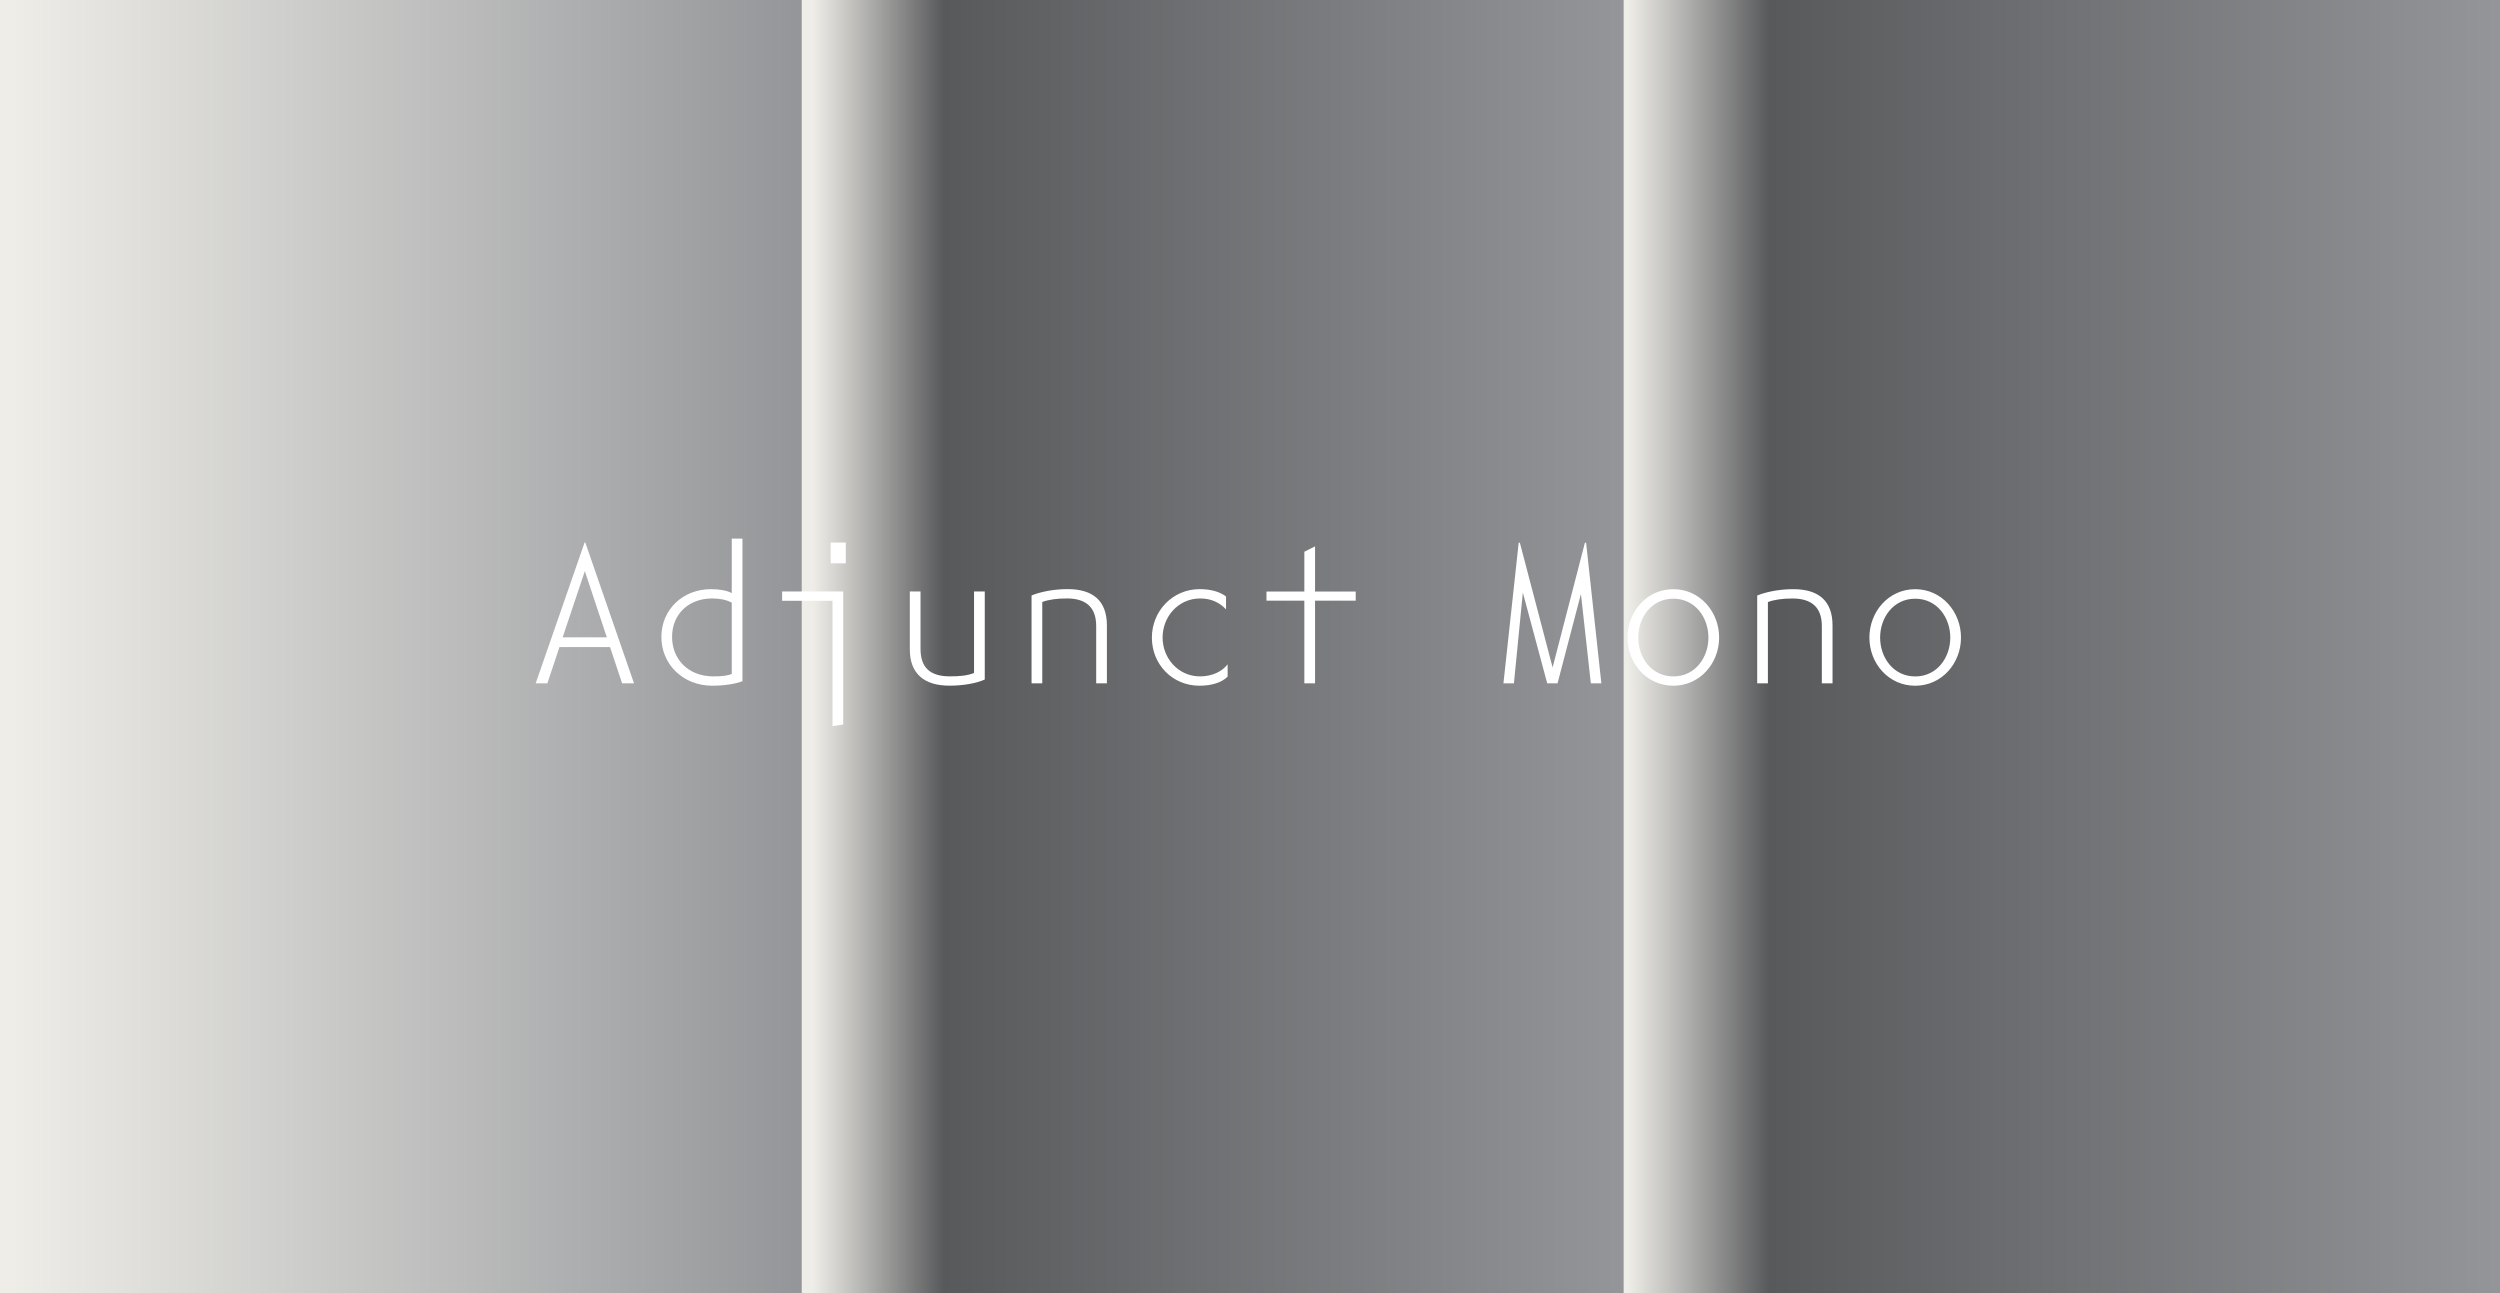
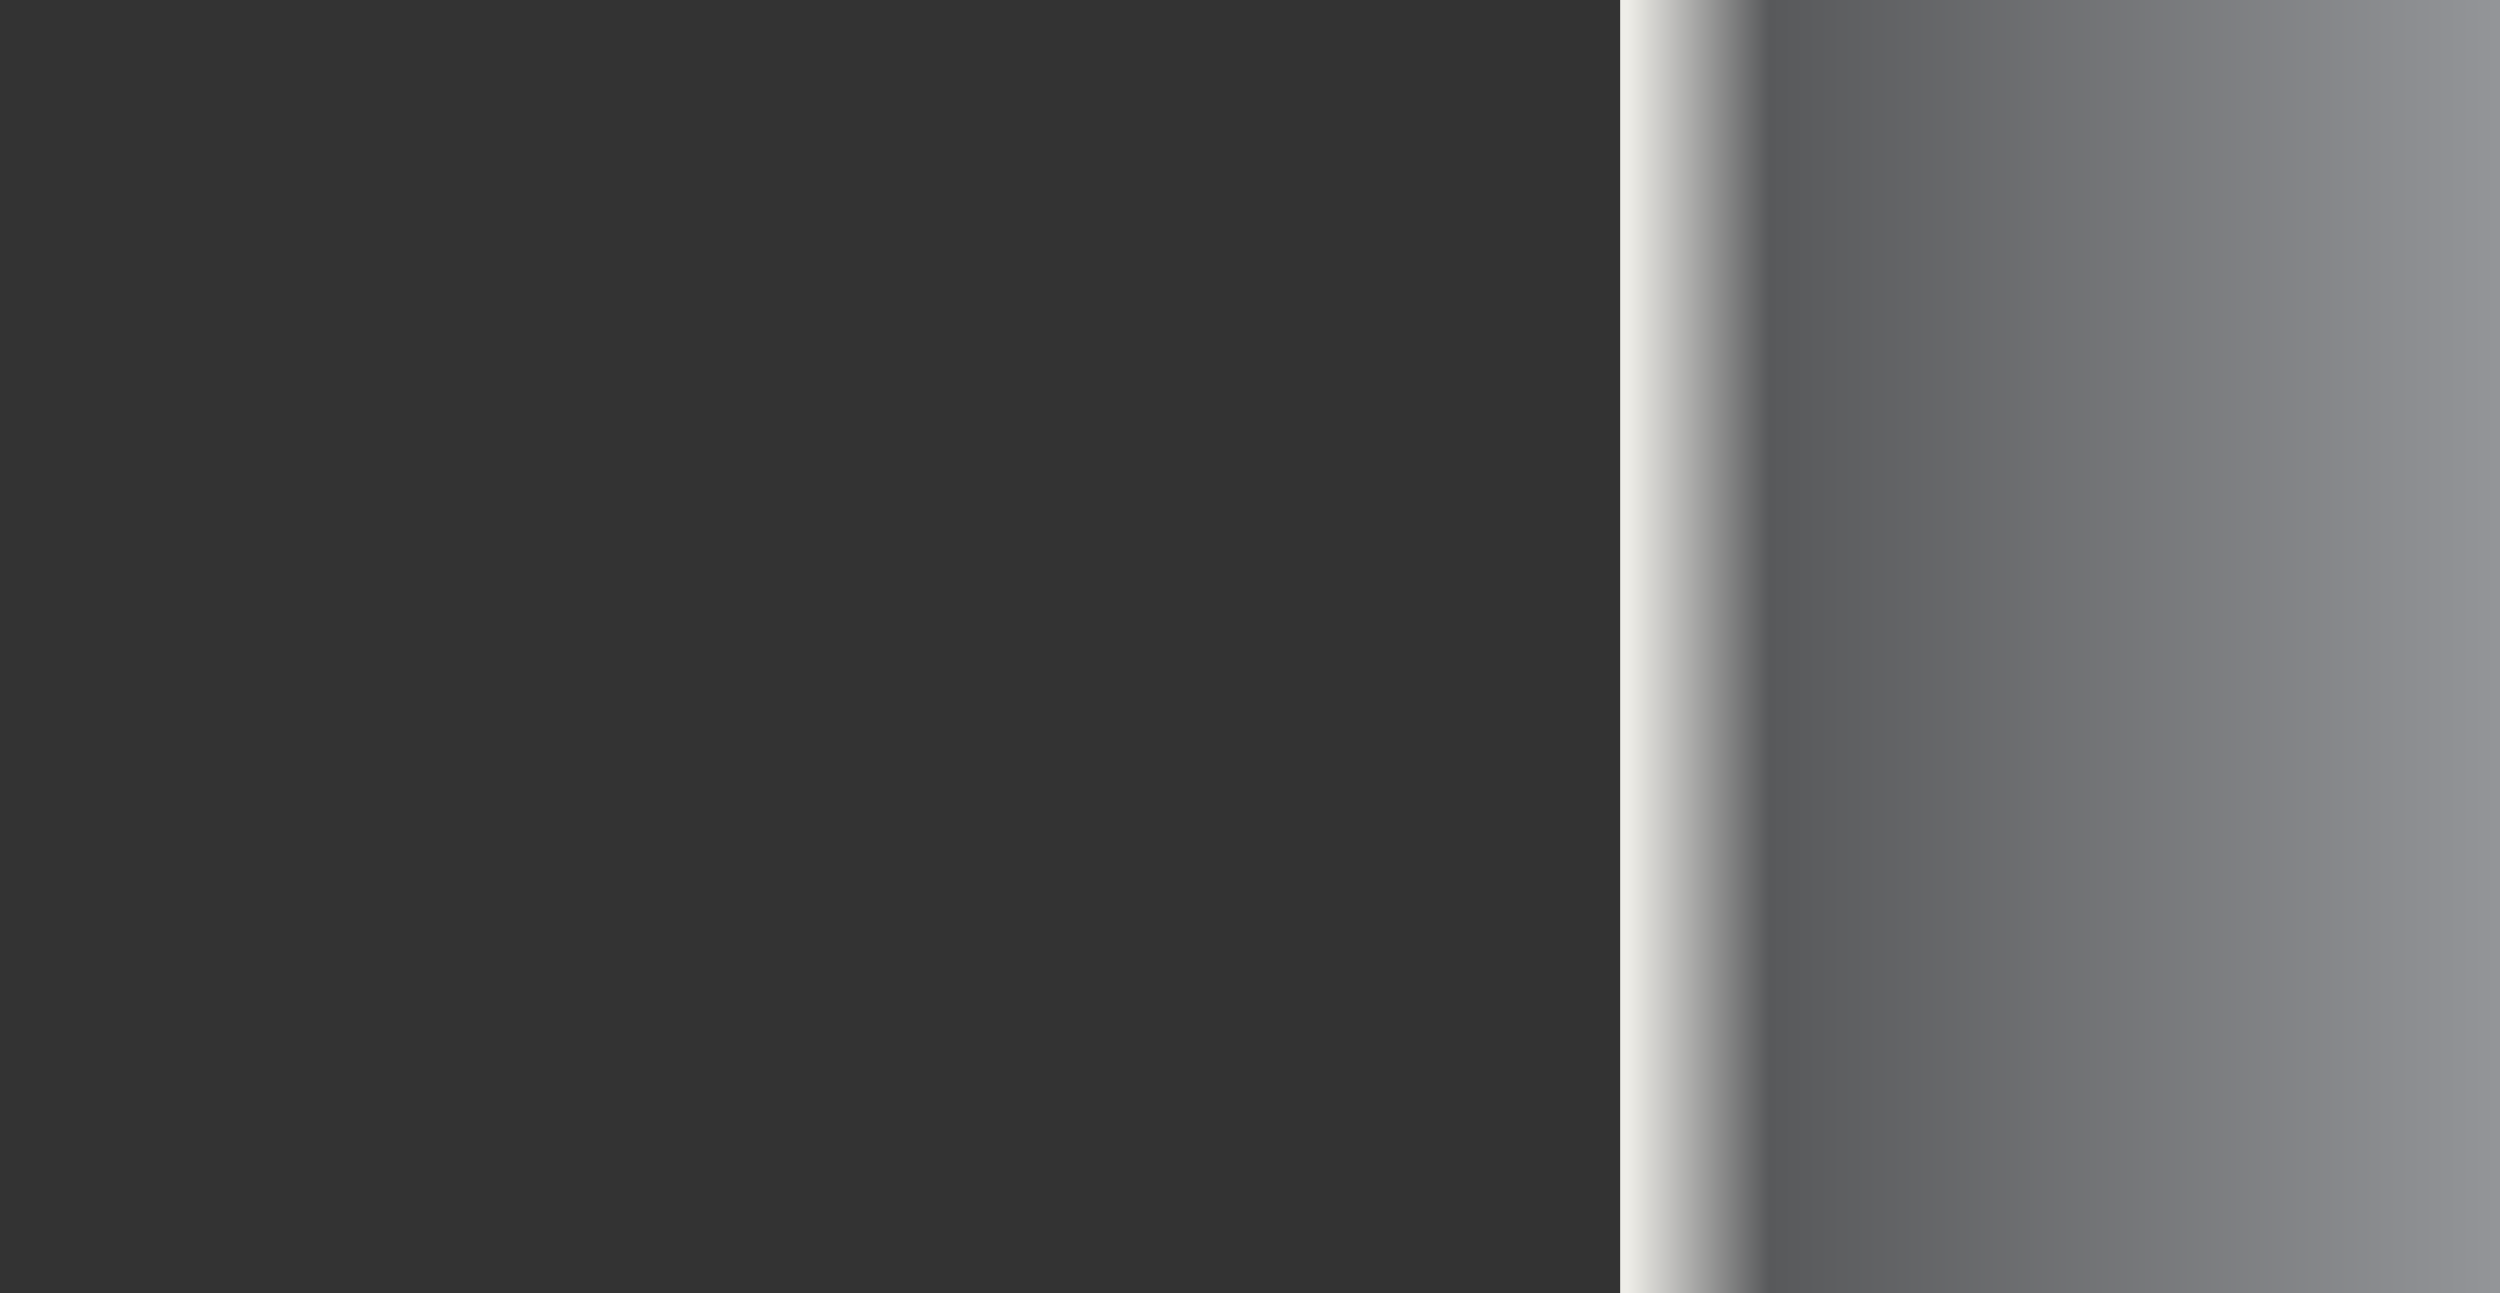
<svg xmlns="http://www.w3.org/2000/svg" xmlns:xlink="http://www.w3.org/1999/xlink" id="Layer_1" viewBox="0 0 1450 750">
  <rect x="0" y="0" width="1450" height="750" fill="#333333" stroke="none" />
  <defs>
    <style>.cls-1,.cls-2,.cls-3,.cls-4,.cls-5{fill:none;}.cls-6{fill:url(#linear-gradient);}.cls-2{clip-path:url(#clippath-3);}.cls-3{clip-path:url(#clippath-2);}.cls-4{clip-path:url(#clippath-1);}.cls-7{fill:#fff;}.cls-8{fill:url(#linear-gradient-3);}.cls-9{fill:url(#linear-gradient-2);}.cls-5{clip-path:url(#clippath);}</style>
    <clipPath id="clippath">
      <rect class="cls-1" x="939.7" width="510.3" height="750" />
    </clipPath>
    <linearGradient id="linear-gradient" x1="1" y1="751.74" x2="2" y2="751.74" gradientTransform="translate(430.39 383990.46) scale(510.31 -510.31)" gradientUnits="userSpaceOnUse">
      <stop offset="0" stop-color="#eeede8" />
      <stop offset=".01" stop-color="#eeede8" />
      <stop offset=".17" stop-color="#58595b" />
      <stop offset=".99" stop-color="#939598" />
      <stop offset="1" stop-color="#939598" />
    </linearGradient>
    <clipPath id="clippath-1">
      <rect class="cls-1" width="470.88" height="750" />
    </clipPath>
    <linearGradient id="linear-gradient-2" x1="1" y1="751.8" x2="2" y2="751.8" gradientTransform="translate(-469.88 354379.2) scale(470.88 -470.88)" gradientUnits="userSpaceOnUse">
      <stop offset="0" stop-color="#eeede8" />
      <stop offset=".01" stop-color="#eeede8" />
      <stop offset=".99" stop-color="#939598" />
      <stop offset="1" stop-color="#939598" />
    </linearGradient>
    <clipPath id="clippath-2">
-       <rect class="cls-1" x="465" width="476.71" height="750" />
-     </clipPath>
+       </clipPath>
    <linearGradient id="linear-gradient-3" x1="1" y1="751.79" x2="2" y2="751.79" gradientTransform="translate(-10.71 358759.15) scale(476.71 -476.71)" xlink:href="#linear-gradient" />
    <clipPath id="clippath-3">
      <rect class="cls-1" width="1450" height="750" />
    </clipPath>
  </defs>
  <g class="cls-5">
    <rect class="cls-6" x="939.7" y="0" width="510.3" height="750" />
  </g>
  <g class="cls-4">
-     <rect class="cls-9" y="0" width="470.88" height="750" />
-   </g>
+     </g>
  <g class="cls-3">
    <rect class="cls-8" x="465" y="0" width="476.71" height="750" />
  </g>
  <g class="cls-2">
-     <path class="cls-7" d="m1090.47,369.79c0-11.5,7.59-22.54,20.35-22.54s20.35,11.04,20.35,22.54-7.59,22.54-20.35,22.54-20.35-11.04-20.35-22.54m20.35,27.94c15.41,0,26.56-12.99,26.56-27.94s-11.16-28.06-26.56-28.06-26.57,13-26.57,28.06,11.15,27.94,26.57,27.94m-91.65-52.32v50.94h6.21v-47.15c3.57-1.38,8.39-2.07,14.26-2.07,11.15,0,17.02,5.18,17.02,15.99v33.23h6.21v-33.58c0-14.26-8.05-21.05-22.77-21.05-7.93,0-15.64,1.5-20.93,3.68m-69,24.38c0-11.5,7.59-22.54,20.36-22.54s20.35,11.04,20.35,22.54-7.59,22.54-20.35,22.54-20.36-11.04-20.36-22.54m20.36,27.94c15.41,0,26.57-12.99,26.57-27.94s-11.16-28.06-26.57-28.06-26.57,13-26.57,28.06,11.15,27.94,26.57,27.94m-98.55-1.38h6.09l5.18-52.67,14.14,52.67h5.98l13.57-51.86,5.75,51.86h6.1l-8.85-81.54h-.69l-18.74,72.34-18.98-72.34h-.69l-8.85,81.54Zm-115.46,0h6.21v-47.95h23.58v-5.29h-23.58v-26.22l-6.21,3.11v23.11h-21.96v5.29h21.96v47.95Zm-88.43-26.56c0,15.64,11.96,27.94,27.6,27.94,7.02,0,12.99-1.84,16.33-5.29v-7.13c-3.11,4.14-8.97,7.01-15.99,7.01-12.76,0-21.73-10.69-21.73-22.54s8.86-22.66,21.85-22.66c6.55,0,11.38,2.53,14.95,6.33v-7.48c-3.45-2.64-8.62-4.26-15.29-4.26-15.76,0-27.71,12.77-27.71,28.06m-69.8-24.38v50.94h6.21v-47.15c3.56-1.38,8.39-2.07,14.26-2.07,11.16,0,17.02,5.18,17.02,15.99v33.23h6.21v-33.58c0-14.26-8.05-21.05-22.77-21.05-7.93,0-15.64,1.5-20.93,3.68m-27.14,48.76v-51.06h-6.21v47.27c-3.8,1.49-7.93,1.95-14.03,1.95-11.73,0-17.02-5.29-17.02-15.98v-33.24h-6.21v33.58c0,14.26,8.51,21.04,23,21.04,7.59,0,15.41-1.26,20.47-3.57m-117.53-45.65h29.21v72.68l6.21-.92v-77.17h-35.42v5.4Zm28.17-21.73h8.74v-12.08h-8.74v12.08Zm-92,42.67c0-13.34,9.77-22.31,23.23-22.31,4.25,0,8.05.69,11.38,2.42v41.4c-2.64,1.04-5.86,1.38-10.69,1.38-14.72,0-23.92-10.12-23.92-22.88m23.35,28.29c7.01,0,14.03-1.15,17.48-2.64v-82.68h-6.21v31.62c-2.64-1.49-7.13-2.3-12.07-2.3-16.21,0-28.75,11.73-28.75,27.72s12.65,28.29,29.55,28.29m-86.82-28.06l12.88-38.41,12.76,38.41h-25.64Zm-15.64,26.68h6.78l7.02-21.04h29.33l7.01,21.04h6.9l-28.29-81.76h-.35l-28.4,81.76Z" />
-   </g>
+     </g>
</svg>